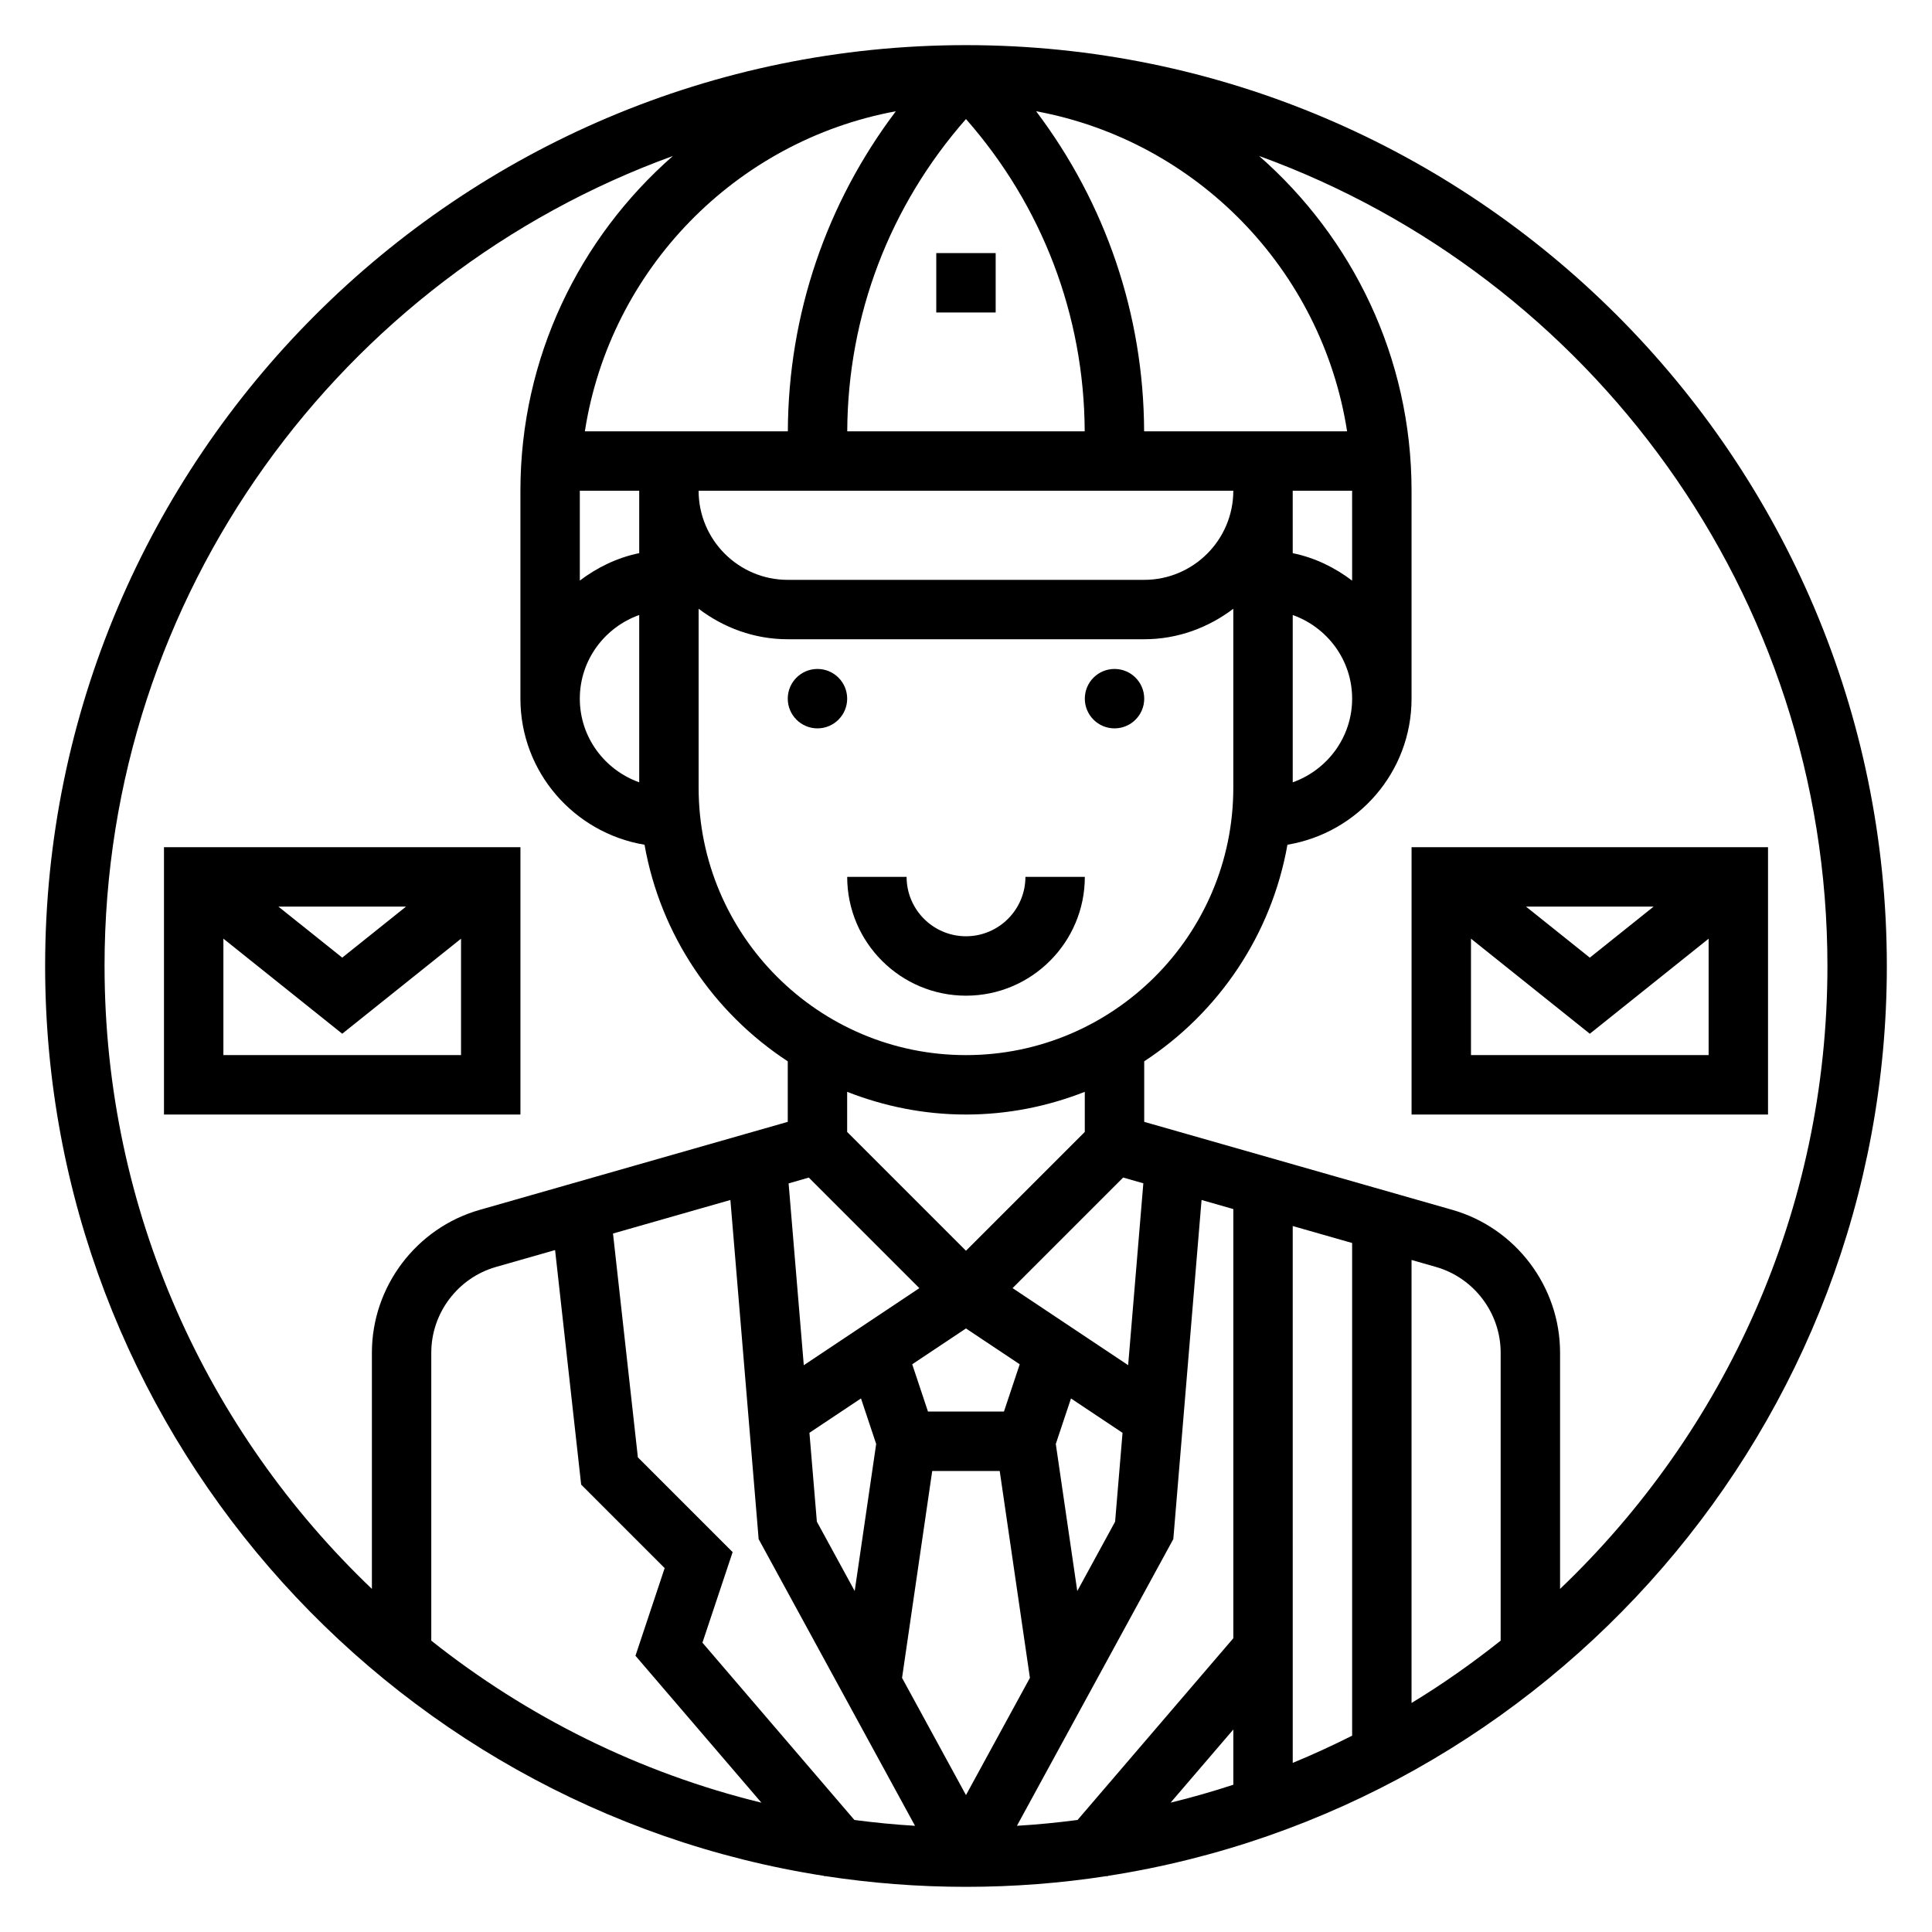
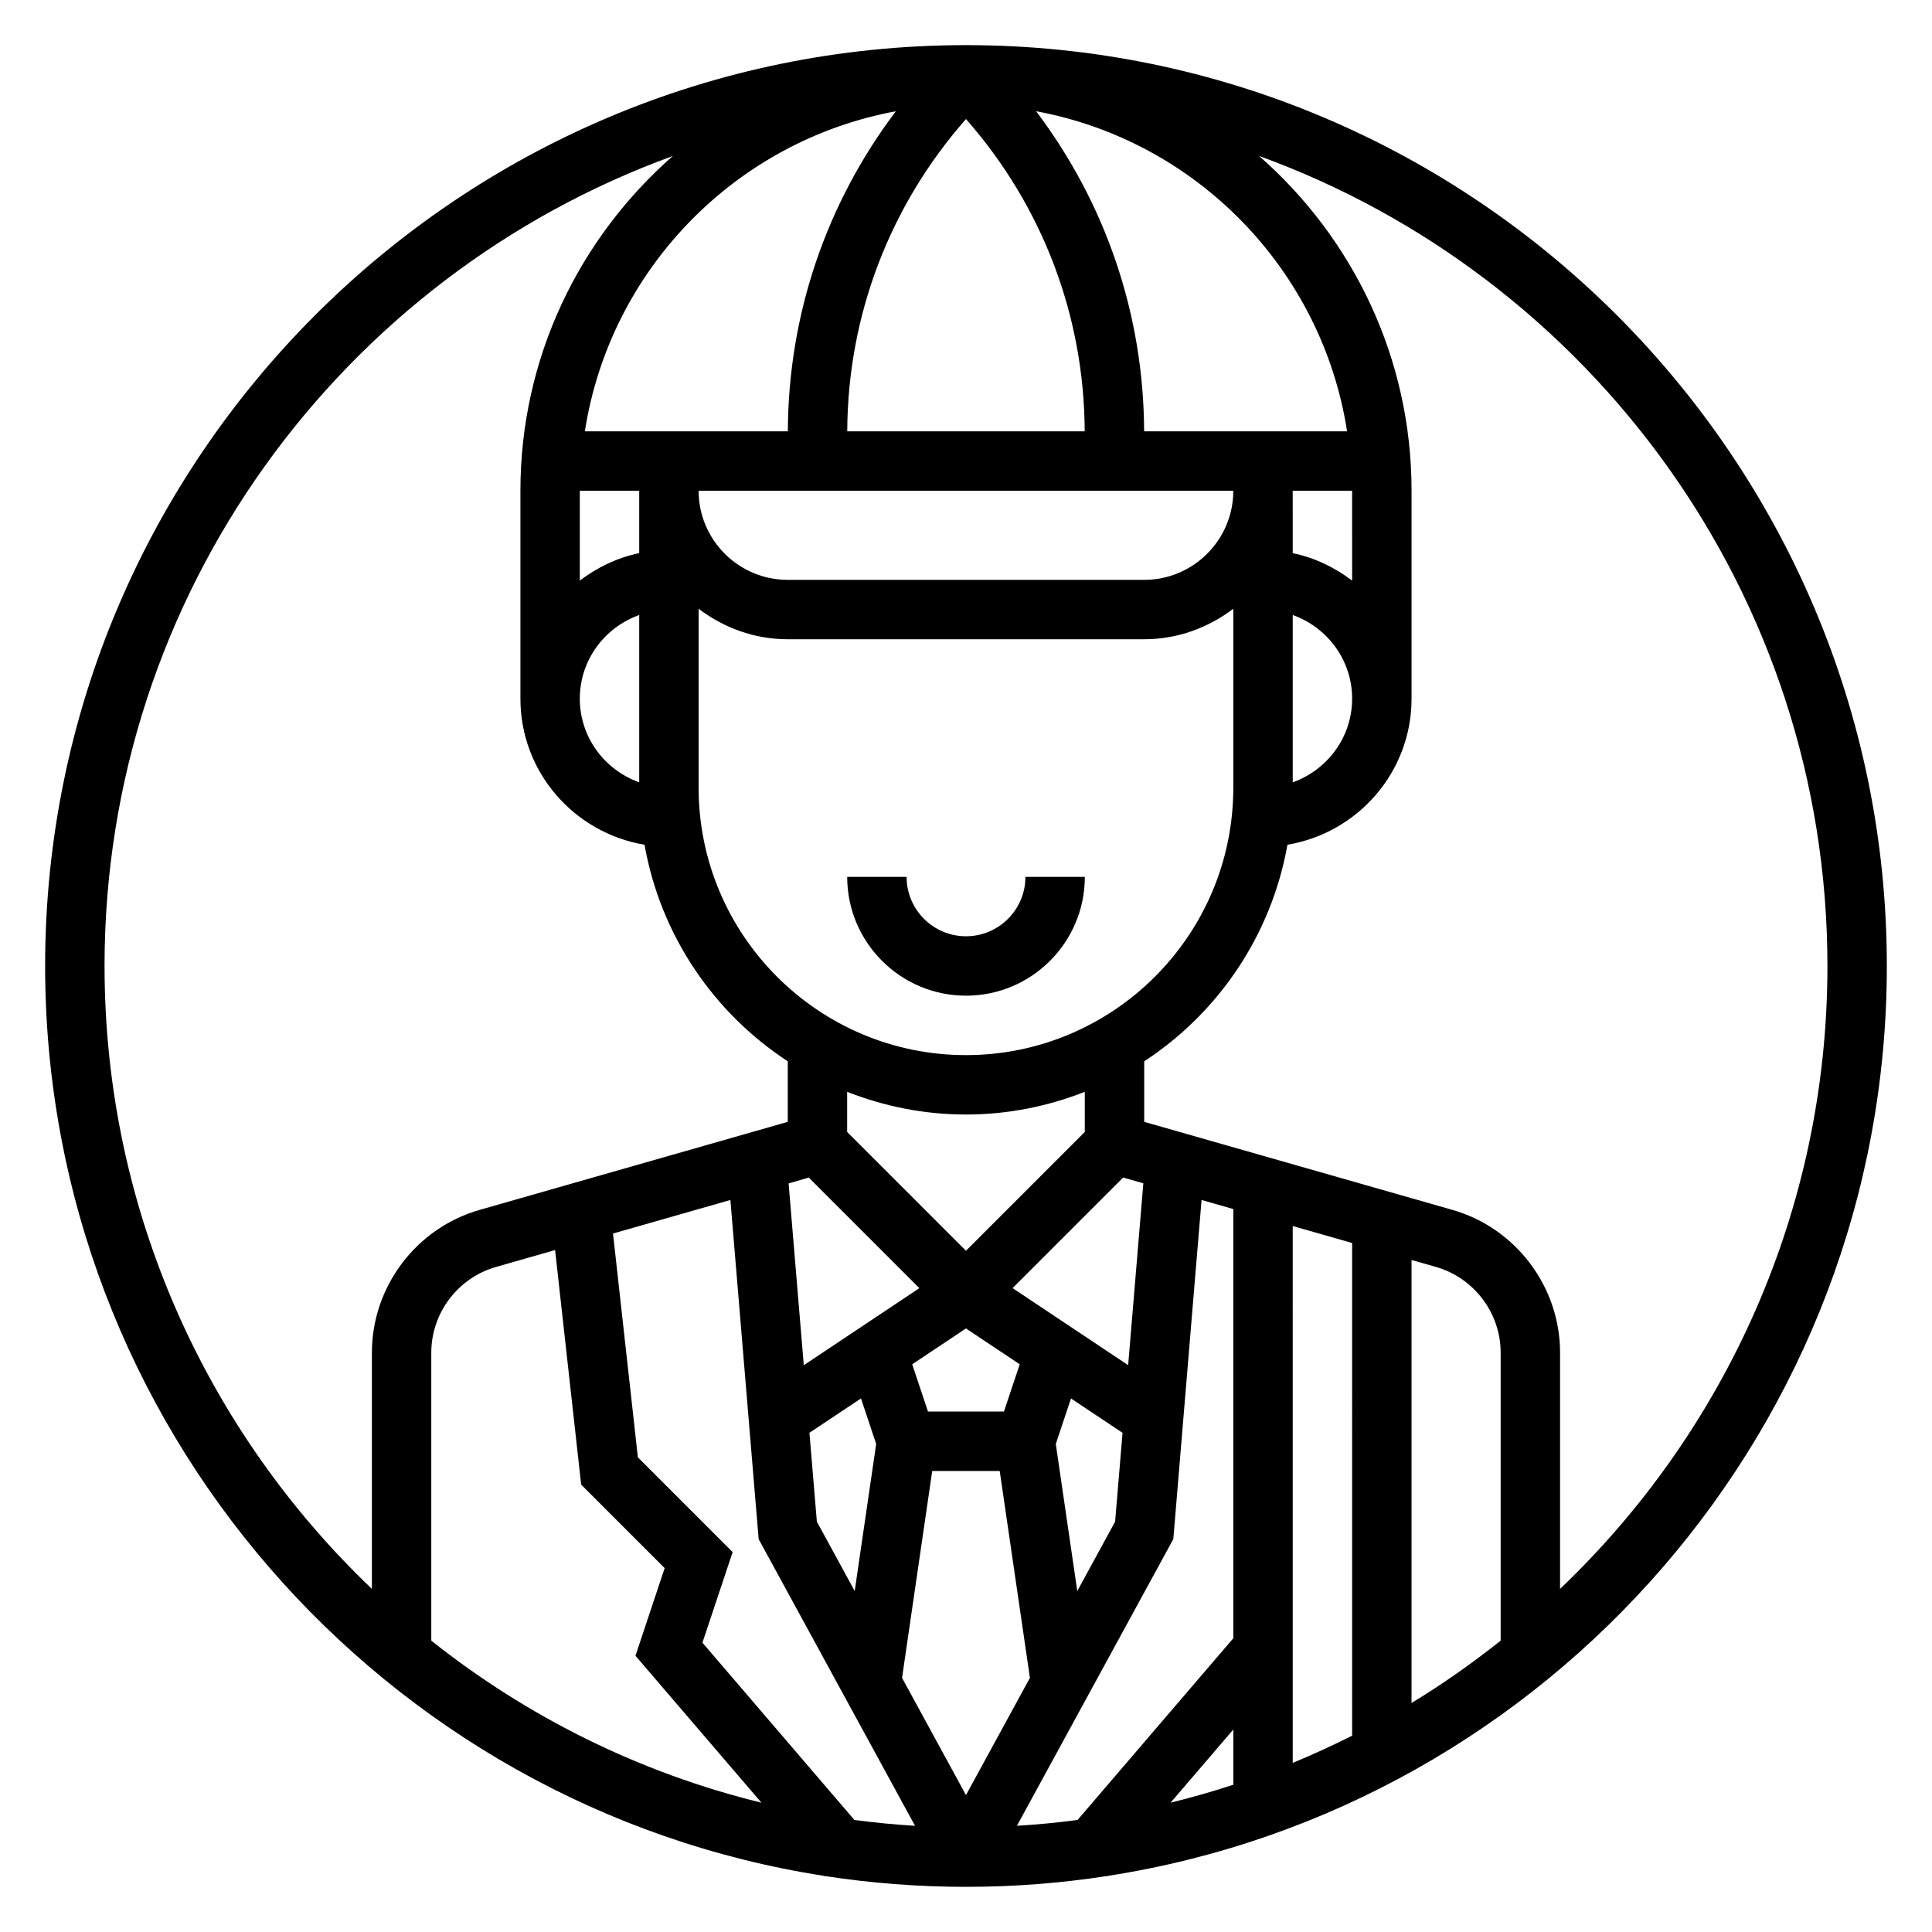
<svg xmlns="http://www.w3.org/2000/svg" fill="#000000" width="800px" height="800px" version="1.1" viewBox="144 144 512 512">
  <g>
    <path d="m400 392.12c-8.684 0-15.742-7.062-15.742-15.742h-15.742c0 17.367 14.121 31.488 31.488 31.488 17.367 0 31.488-14.121 31.488-31.488h-15.742c-0.008 8.684-7.07 15.742-15.75 15.742z" />
-     <path d="m368.51 329.15c0 4.348-3.527 7.875-7.875 7.875-4.348 0-7.871-3.527-7.871-7.875 0-4.348 3.523-7.871 7.871-7.871 4.348 0 7.875 3.523 7.875 7.871" />
-     <path d="m447.23 329.15c0 4.348-3.523 7.875-7.871 7.875s-7.871-3.527-7.871-7.875c0-4.348 3.523-7.871 7.871-7.871s7.871 3.523 7.871 7.871" />
-     <path d="m392.12 211.07h15.742v15.742h-15.742z" />
    <path d="m644.03 400c0-134.56-109.47-244.04-244.03-244.04-134.57 0-244.04 109.48-244.04 244.04 0 121.77 89.664 223 206.44 241.13l0.133 0.156 0.125-0.109c12.18 1.879 24.648 2.856 37.34 2.856s25.16-0.977 37.336-2.859l0.125 0.109 0.133-0.156c116.77-18.129 206.44-119.36 206.44-241.12zm-102.34 178.79c-7.519 5.969-15.375 11.516-23.617 16.516v-117.4l6.488 1.852c10.082 2.891 17.129 12.227 17.129 22.711zm-39.359 25.18c-5.141 2.59-10.391 5.008-15.742 7.211l-0.004-142.27 15.742 4.496zm-31.488-25.82-41.281 48.16c-5.305 0.691-10.66 1.227-16.066 1.543l41.445-75.98 7.484-89.867 8.418 2.41zm-157.8-47.938-6.59-59.316 31.109-8.887 7.352 88.215 0.133 1.652 41.445 75.98c-5.414-0.316-10.762-0.859-16.066-1.543l-40.273-46.988 8.004-24zm45.297-74.141 29.301 29.301-30.629 20.422-4.023-48.184zm55.898 49.477-4.18 12.531h-20.133l-4.18-12.531 14.246-9.492zm-42.066 9.051 4.023 12.066-5.691 38.973-10.027-18.391-1.969-23.547zm18.875 19.227h17.887l8.004 54.828-16.945 31.062-16.941-31.062zm38.441 31.816-5.691-38.973 4.023-12.066 13.664 9.109-1.969 23.547zm13.484-59.859-30.629-20.422 29.301-29.301 5.352 1.527zm-11.492-61.809-31.488 31.488-31.488-31.488v-10.629c9.777 3.836 20.371 6.016 31.488 6.016s21.711-2.18 31.488-6.016zm-31.488-20.359c-39.07 0-70.848-31.789-70.848-70.848v-47.438c6.594 5 14.719 8.078 23.613 8.078h94.465c8.895 0 17.02-3.078 23.617-8.078v47.438c0 39.062-31.781 70.848-70.848 70.848zm-86.594-72.297c-9.141-3.258-15.742-11.918-15.742-22.168s6.606-18.91 15.742-22.168zm188.93-53.449c-4.598-3.481-9.895-6.086-15.742-7.273l-0.004-16.547h15.742zm-188.93-7.281c-5.848 1.195-11.148 3.793-15.742 7.273v-23.812h15.742zm157.44-16.539c0 13.02-10.598 23.617-23.617 23.617h-94.465c-13.02 0-23.617-10.598-23.617-23.617zm-102.31-15.746c0.133-30.793 11.297-59.809 31.465-82.758 20.168 22.945 31.332 51.965 31.465 82.758zm12.879-84.82c-18.391 24.363-28.496 53.781-28.621 84.82h-53.793c6.668-42.871 39.941-76.98 82.414-84.82zm105.18 133.5c9.141 3.258 15.742 11.918 15.742 22.168s-6.606 18.91-15.742 22.168zm-39.383-48.684c-0.117-31.039-10.234-60.449-28.621-84.82 42.469 7.84 75.742 41.949 82.41 84.82zm-275.5 141.7c0-98.613 62.855-182.81 150.61-214.66-24.703 21.656-40.398 53.348-40.398 88.711v55.105c0 19.484 14.273 35.598 32.891 38.707 4.234 23.969 18.316 44.547 37.957 57.395v16.043l-81.656 23.332c-16.812 4.793-28.551 20.355-28.551 37.84v62.605c-43.605-41.602-70.848-100.2-70.848-165.07zm86.59 178.79v-76.32c0-10.492 7.047-19.828 17.129-22.711l15.68-4.481 6.91 62.156 22.129 22.129-7.738 23.23 33.379 38.934c-32.43-7.934-62.133-22.793-87.488-42.938zm212.55 23.543v14.641c-5.457 1.785-10.996 3.379-16.625 4.746zm86.59-37.258v-62.605c0-17.484-11.738-33.047-28.551-37.848l-81.656-23.324v-16.043c19.641-12.84 33.715-33.426 37.957-57.395 18.621-3.113 32.891-19.227 32.891-38.711v-55.105c0-35.359-15.695-67.055-40.398-88.711 87.75 31.855 150.61 116.05 150.61 214.67 0 64.871-27.246 123.47-70.852 165.07z" />
-     <path d="m281.92 368.51h-94.465v70.848h94.465zm-30.316 15.742-16.914 13.531-16.918-13.531zm-48.402 39.359v-30.852l31.488 25.191 31.488-25.191v30.852z" />
-     <path d="m518.08 368.51v70.848h94.465v-70.848zm64.148 15.742-16.914 13.531-16.918-13.531zm-48.402 39.359v-30.852l31.488 25.191 31.488-25.191v30.852z" />
  </g>
</svg>